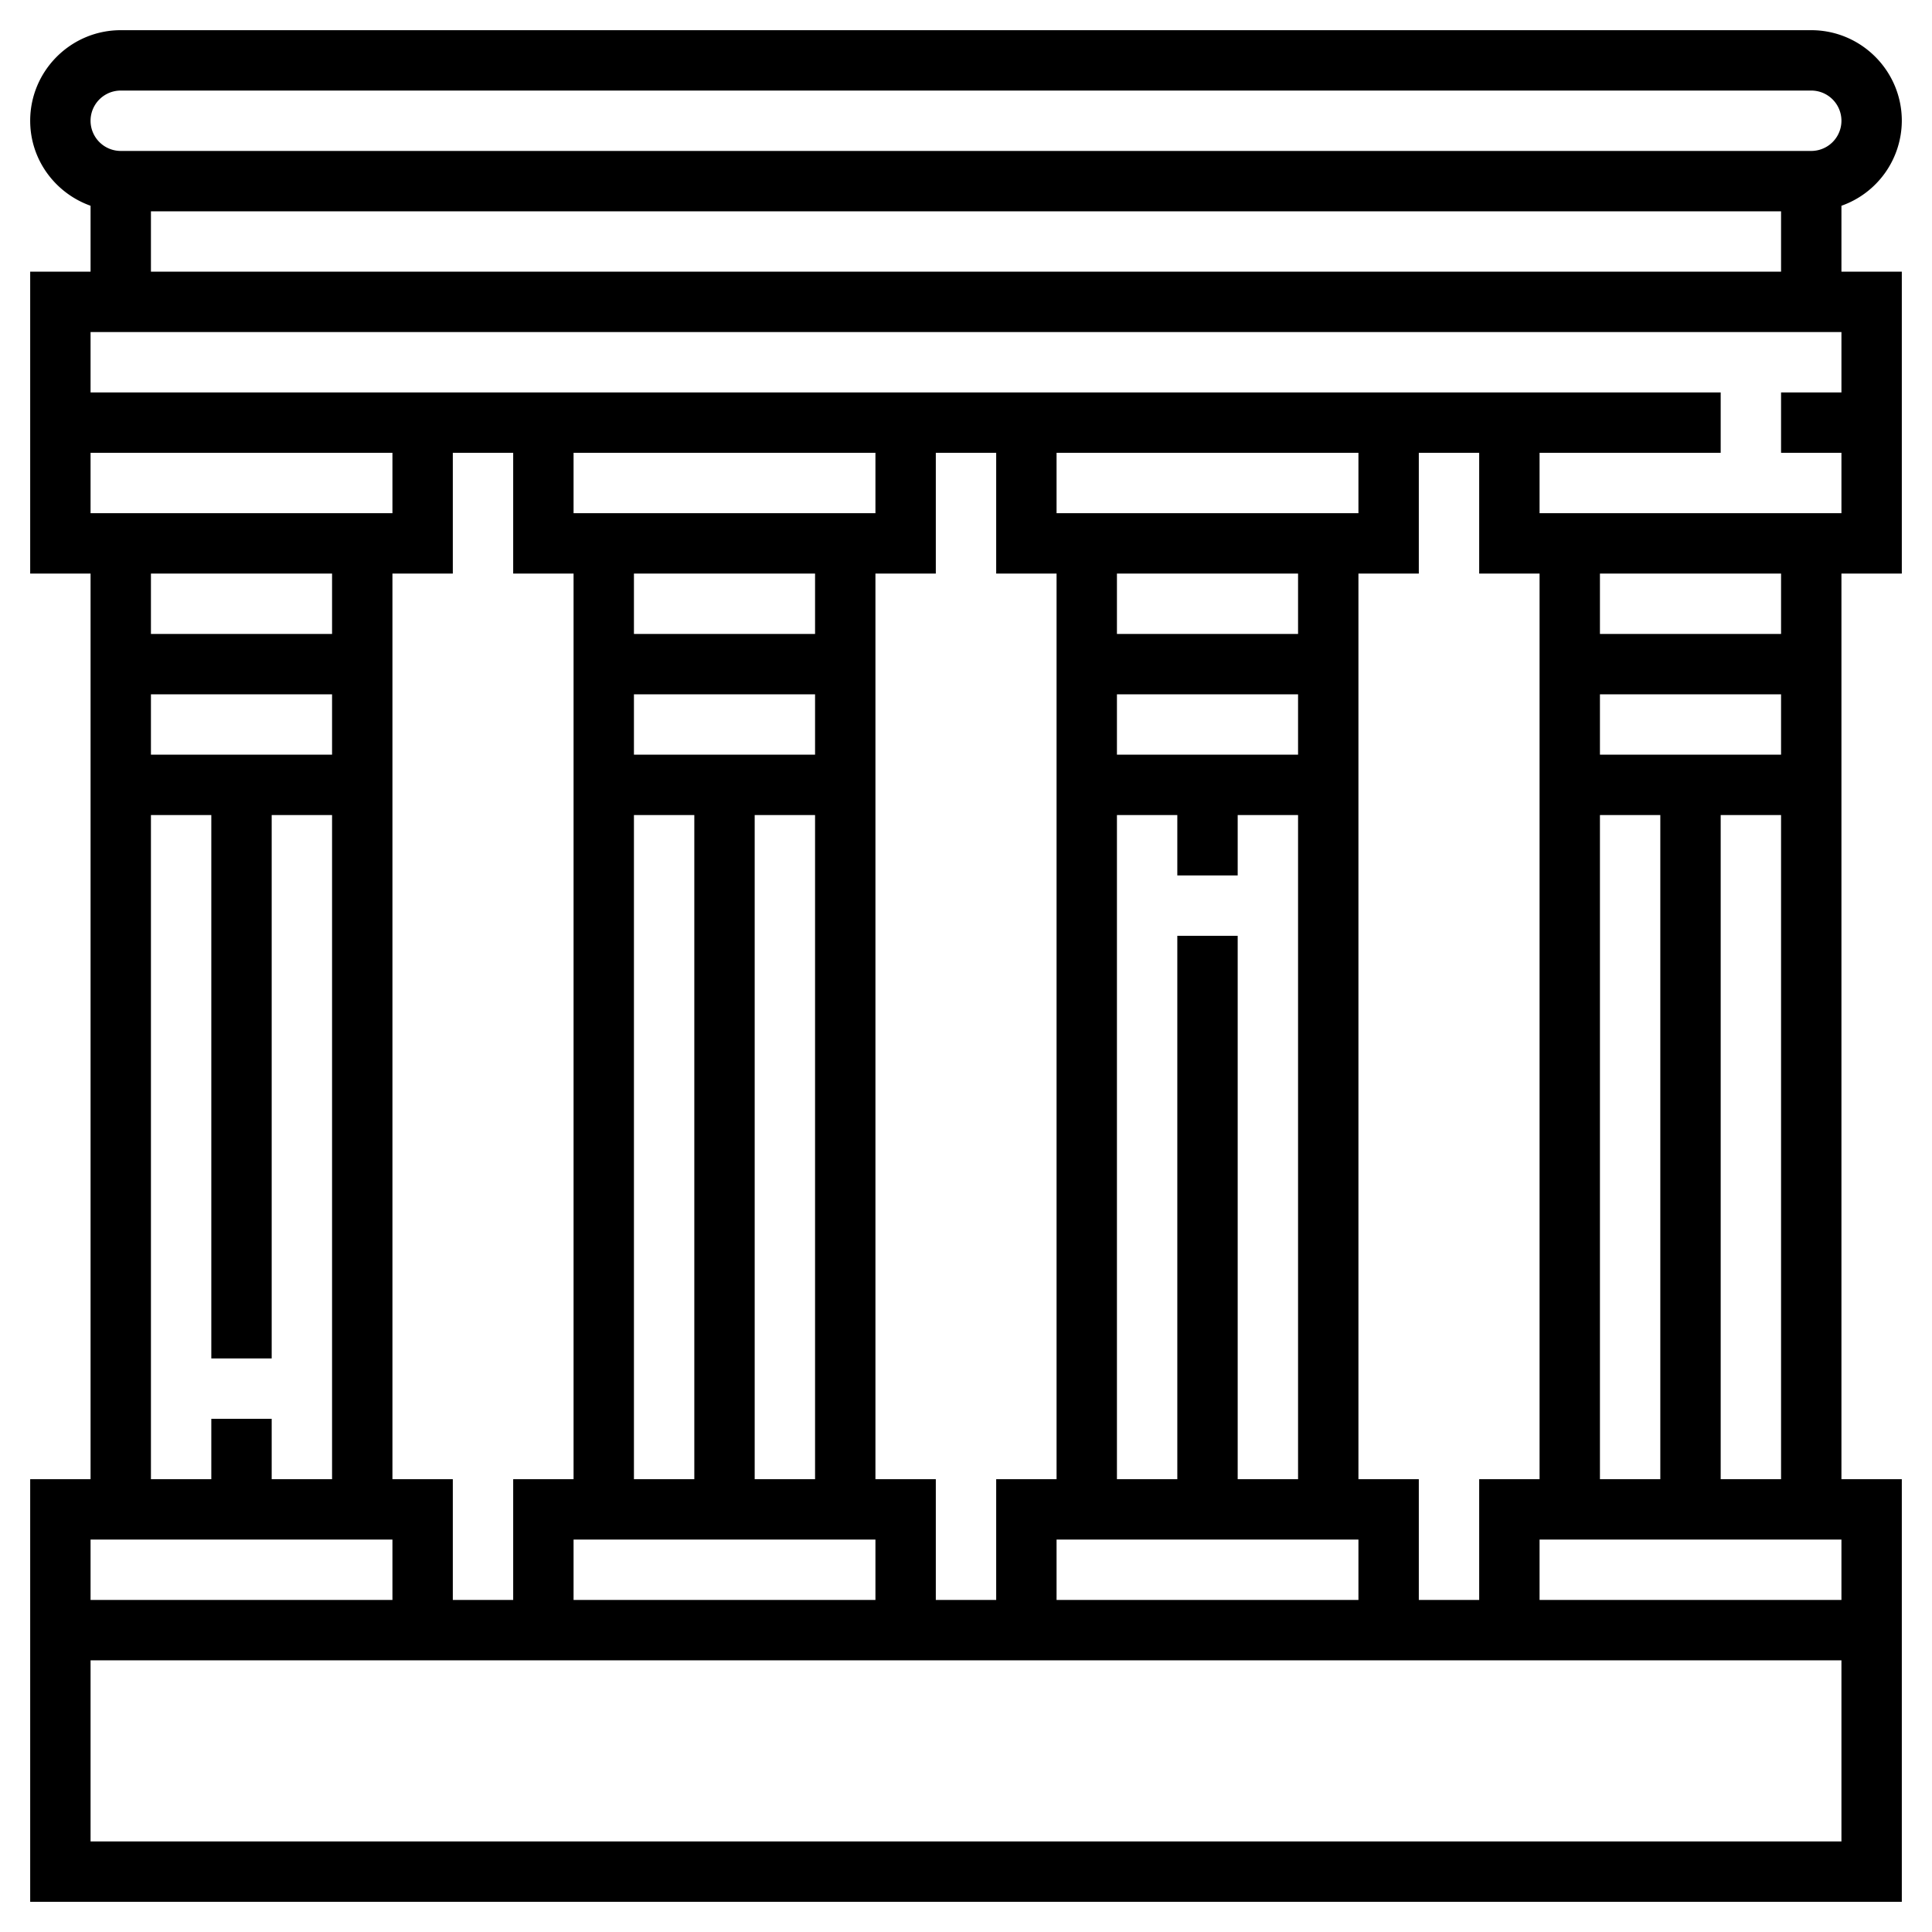
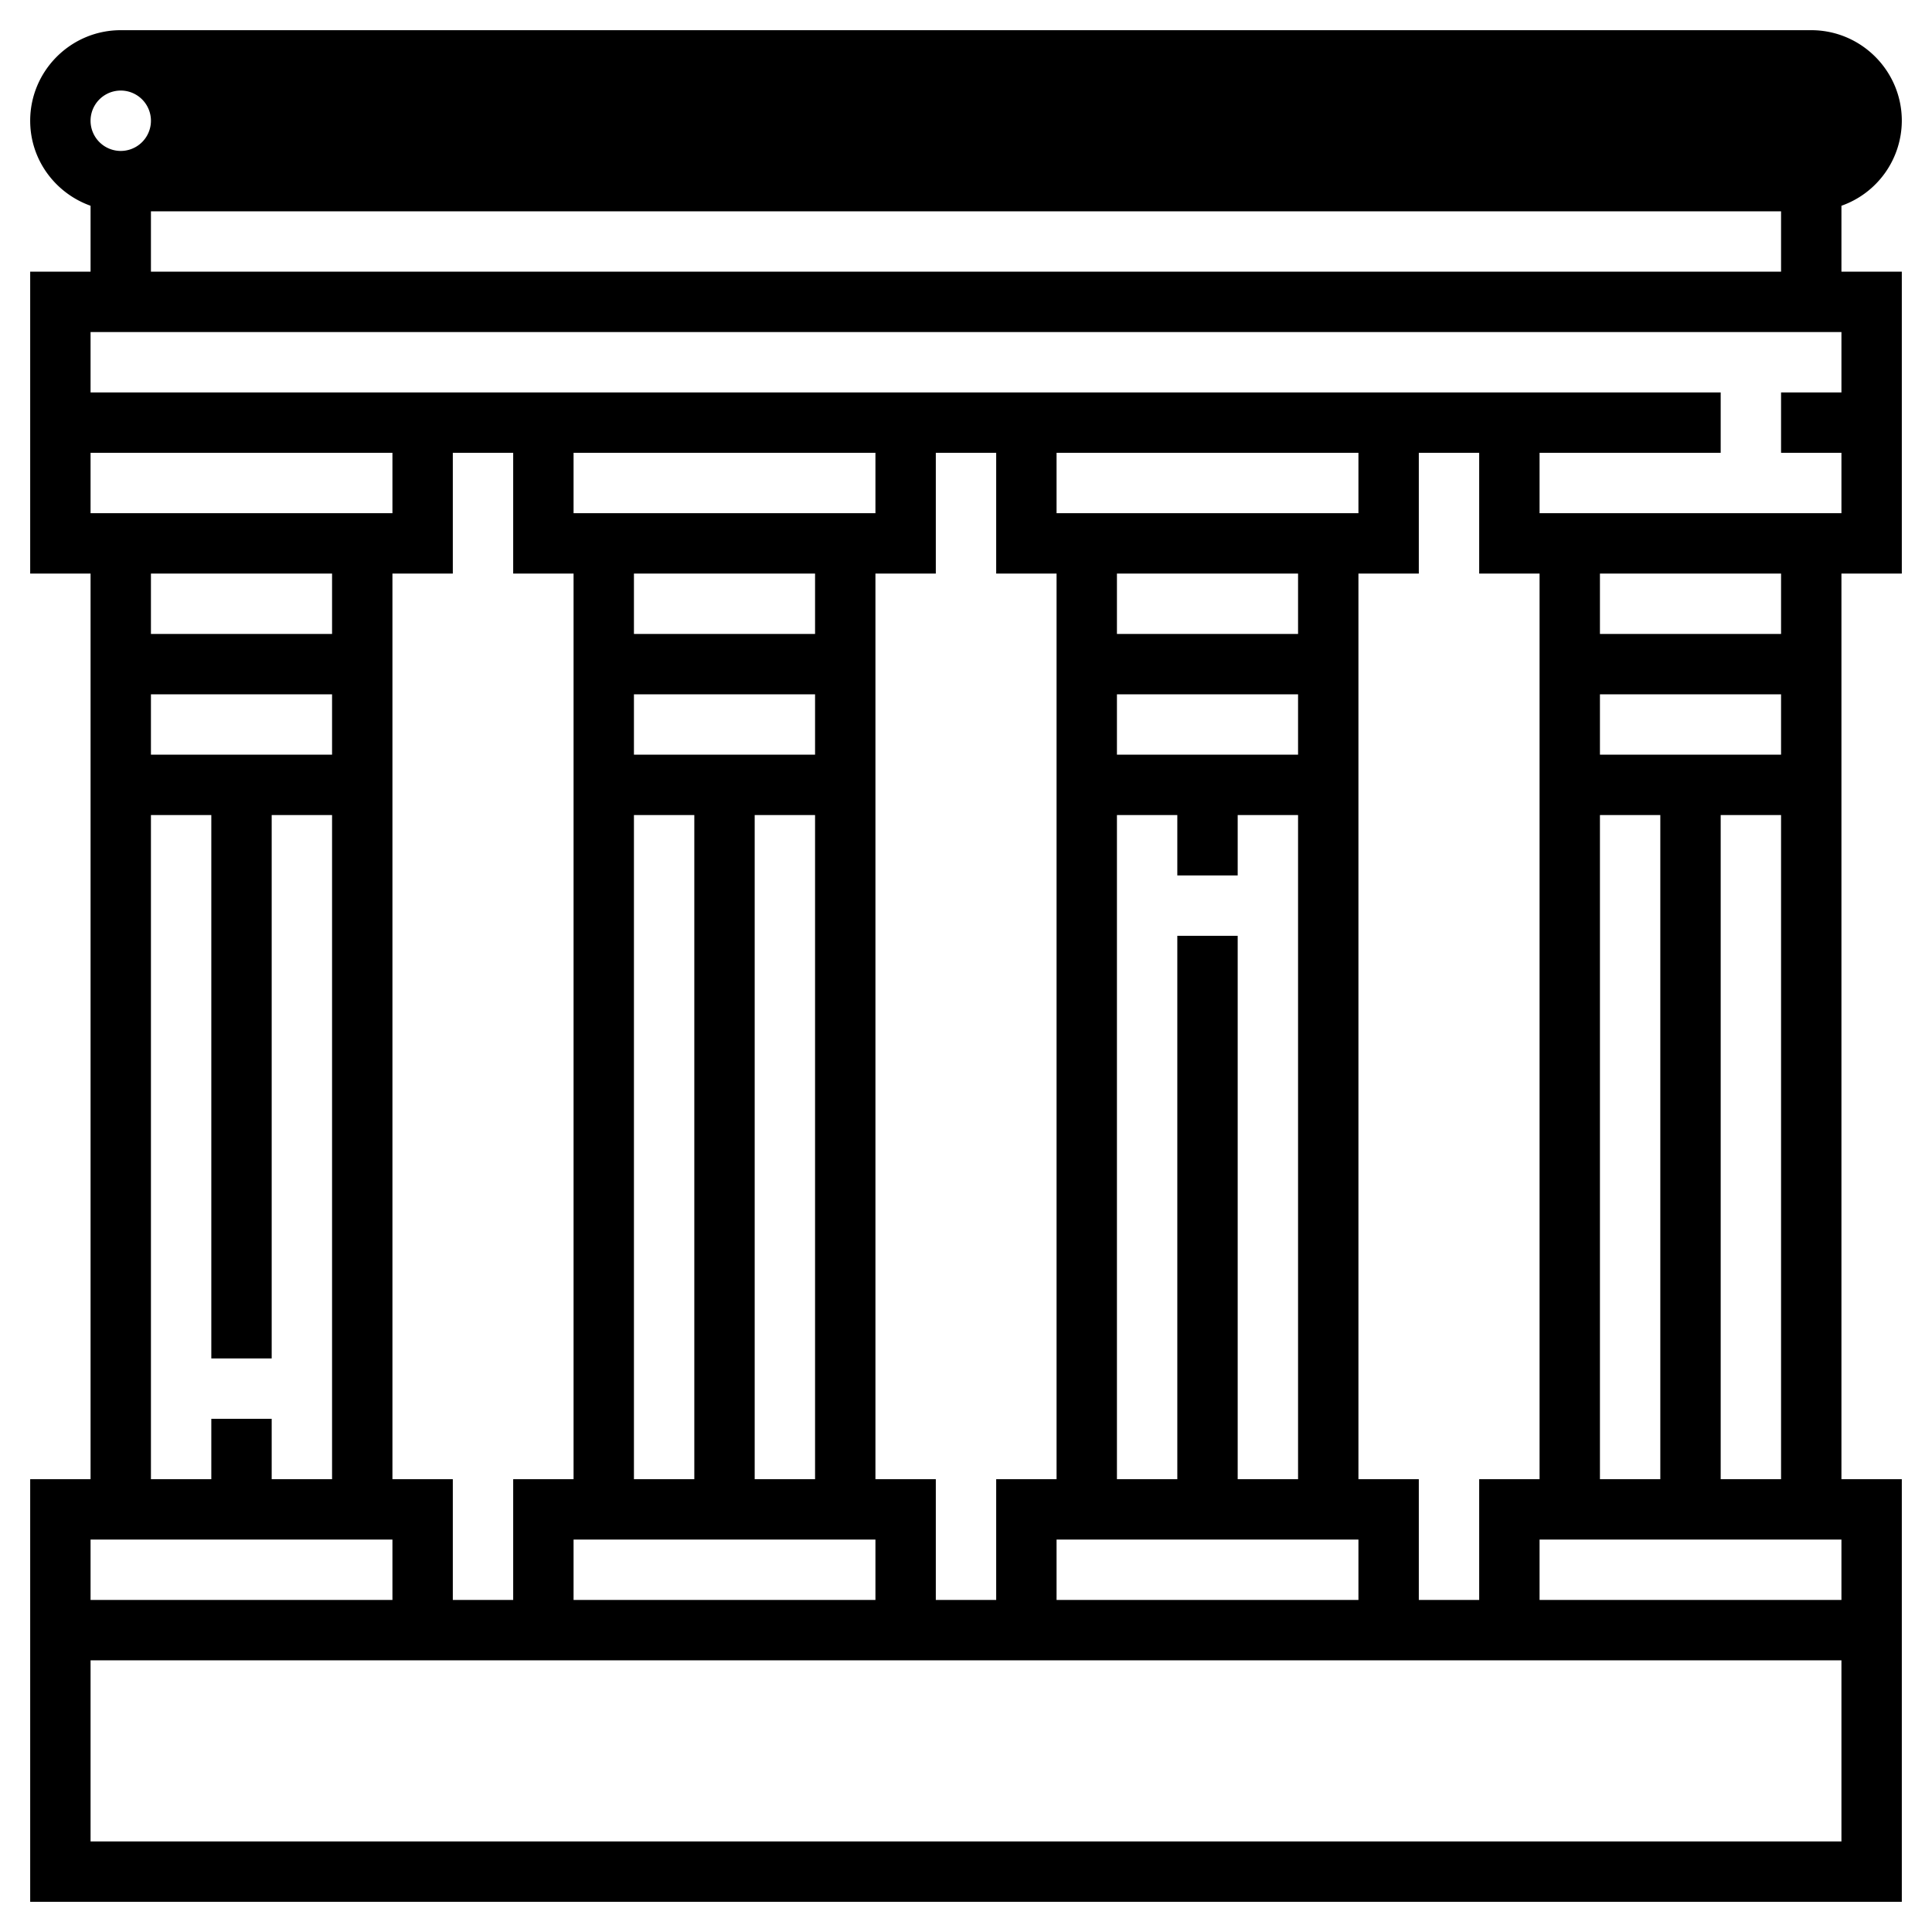
<svg xmlns="http://www.w3.org/2000/svg" viewBox="0 0 64 64">
-   <path d="M61 6.816A2.996 2.996 0 0 0 63 4c0-1.654-1.346-3-3-3H4C2.346 1 1 2.346 1 4c0 1.302.838 2.402 2 2.816V9H1v10h2v30H1v14h62V49h-2V19h2V9h-2V6.816zM4 3h56a1 1 0 0 1 0 2H4a1 1 0 0 1 0-2zm1 4h54v2H5V7zm-2 8h10v2H3v-2zm56 10h-6v-2h6v2zm-6 24V27h2v22h-2zm6-28h-6v-2h6v2zm-8 28h-2v4h-2v-4h-2V19h2v-4h2v4h2v30zM37 25v-2h6v2h-6zm6-4h-6v-2h6v2zm-6 6h2v2h2v-2h2v22h-2V31h-2v18h-2V27zm8 24v2H35v-2h10zm0-34H35v-2h10v2zm-10 2v30h-2v4h-2v-4h-2V19h2v-4h2v4h2zm-14 4h6v2h-6v-2zm6 4v22h-2V27h2zm0-6h-6v-2h6v2zm-6 6h2v22h-2V27zm8 24v2H19v-2h10zm0-34H19v-2h10v2zm-10 2v30h-2v4h-2v-4h-2V19h2v-4h2v4h2zM5 25v-2h6v2H5zm6-4H5v-2h6v2zm-6 6h2v18h2V27h2v22H9v-2H7v2H5V27zM3 51h10v2H3v-2zm58 10H3v-6h58v6zm0-8H51v-2h10v2zm-4-4V27h2v22h-2zm4-32H51v-2h6v-2H3v-2h58v2h-2v2h2v2z" class="color3f3a34 svgShape" />
+   <path d="M61 6.816A2.996 2.996 0 0 0 63 4c0-1.654-1.346-3-3-3H4C2.346 1 1 2.346 1 4c0 1.302.838 2.402 2 2.816V9H1v10h2v30H1v14h62V49h-2V19h2V9h-2V6.816zM4 3a1 1 0 0 1 0 2H4a1 1 0 0 1 0-2zm1 4h54v2H5V7zm-2 8h10v2H3v-2zm56 10h-6v-2h6v2zm-6 24V27h2v22h-2zm6-28h-6v-2h6v2zm-8 28h-2v4h-2v-4h-2V19h2v-4h2v4h2v30zM37 25v-2h6v2h-6zm6-4h-6v-2h6v2zm-6 6h2v2h2v-2h2v22h-2V31h-2v18h-2V27zm8 24v2H35v-2h10zm0-34H35v-2h10v2zm-10 2v30h-2v4h-2v-4h-2V19h2v-4h2v4h2zm-14 4h6v2h-6v-2zm6 4v22h-2V27h2zm0-6h-6v-2h6v2zm-6 6h2v22h-2V27zm8 24v2H19v-2h10zm0-34H19v-2h10v2zm-10 2v30h-2v4h-2v-4h-2V19h2v-4h2v4h2zM5 25v-2h6v2H5zm6-4H5v-2h6v2zm-6 6h2v18h2V27h2v22H9v-2H7v2H5V27zM3 51h10v2H3v-2zm58 10H3v-6h58v6zm0-8H51v-2h10v2zm-4-4V27h2v22h-2zm4-32H51v-2h6v-2H3v-2h58v2h-2v2h2v2z" class="color3f3a34 svgShape" />
</svg>